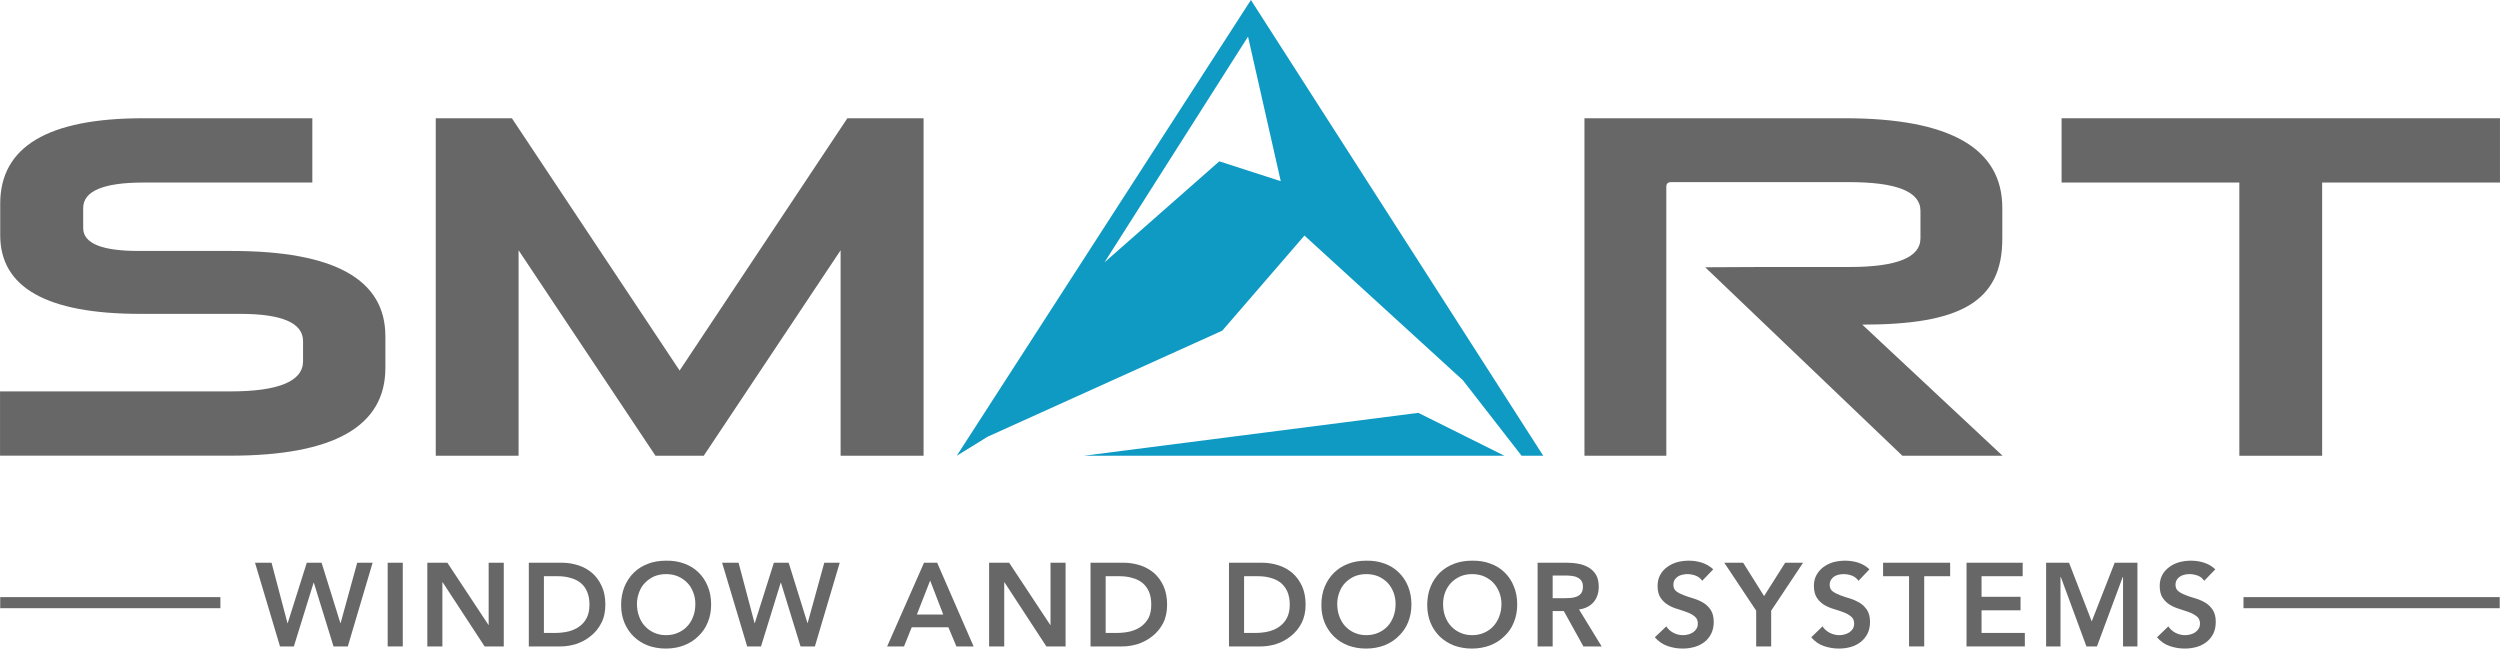
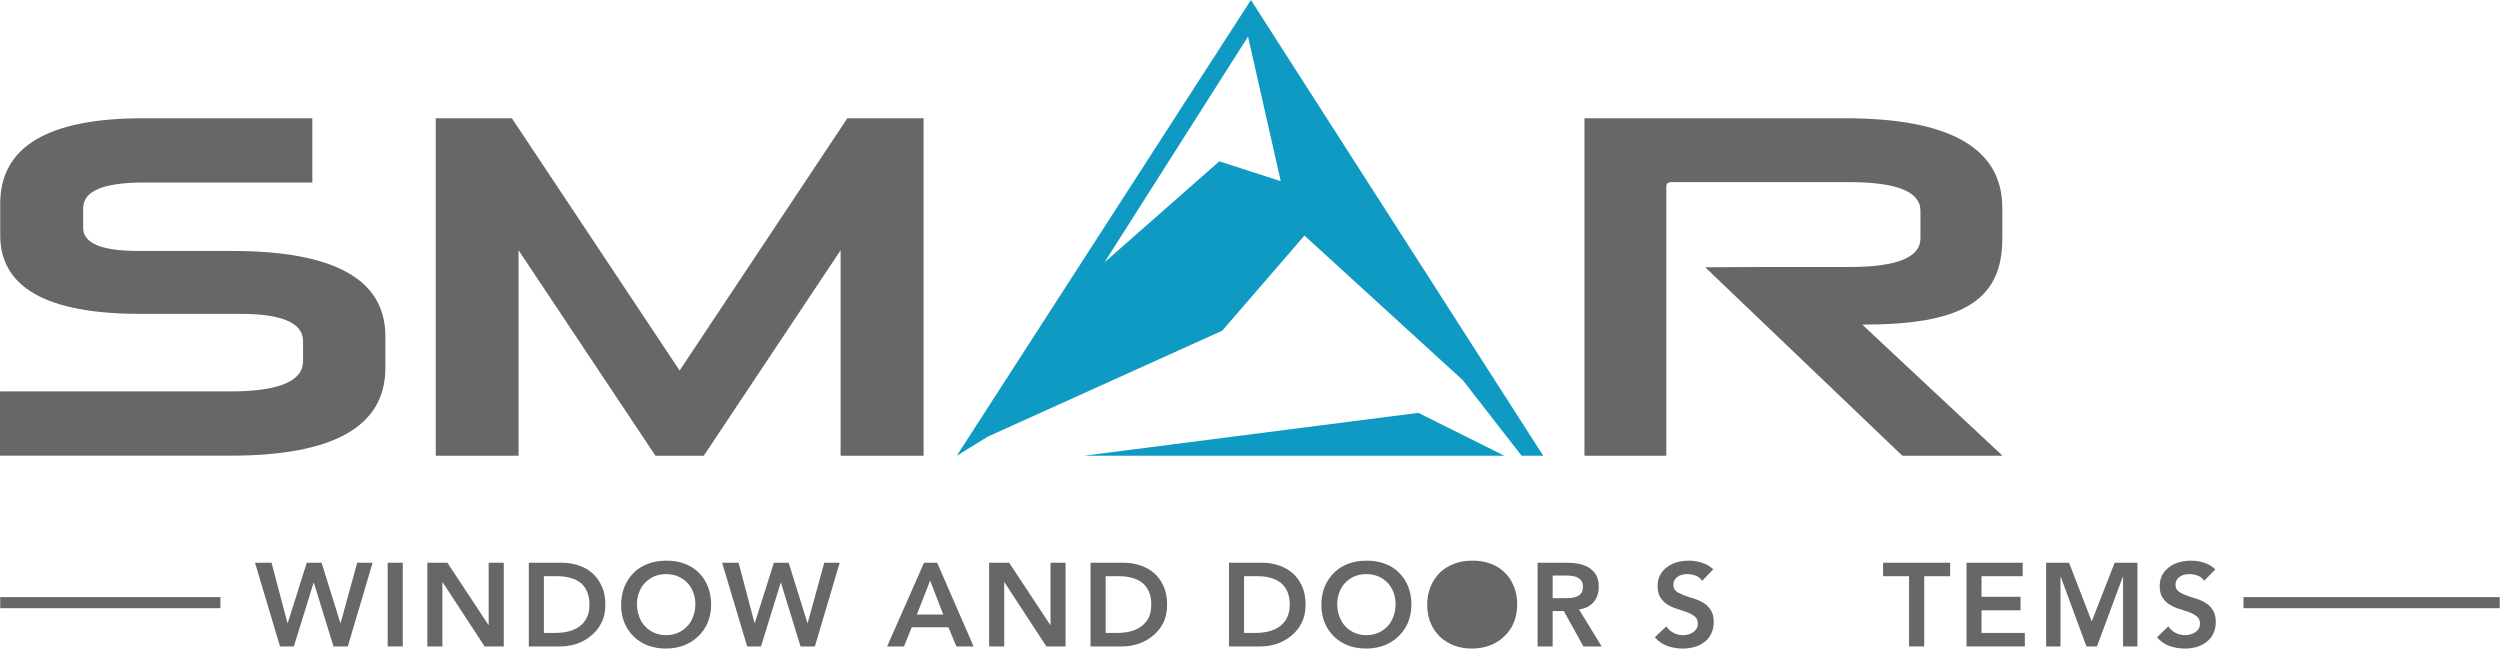
<svg xmlns="http://www.w3.org/2000/svg" xml:space="preserve" width="40.79mm" height="10.582mm" version="1.1" shape-rendering="geometricPrecision" text-rendering="geometricPrecision" image-rendering="optimizeQuality" fill-rule="evenodd" clip-rule="evenodd" viewBox="0 0 8082.7 2096.91">
  <g id="Слой_x0020_1">
    <path fill="#0F9AC4" d="M3942.1 521.6l-371.1 326.54 464 -729.76 105.79 467.4 -198.69 -64.18zm102.23 -521.6l-951.11 1473.55 100.03 -61.69 758.49 -342.82 265.68 -307.43 512.11 467.62 189.99 244.32 69.95 0 -945.13 -1473.55zm-540.62 1473.55l1081.84 -138.75 278.35 138.75 -1360.18 0z" />
    <path fill="#686767" d="M749.45 811.38l-300.97 0c-119.94,0 -179.61,-24.63 -179.61,-74.19l0 -64.48c0,-54.79 64.95,-82.53 195.28,-82.53l545.59 0 0 -207.86 -547.12 0c-307.91,0 -461.99,92.06 -461.99,275.99l0 102.31c0,169.2 151.01,254.15 452.5,254.15l323.27 0c135.36,0 203.32,29.33 203.32,88.14l0 65.03c0,64.56 -78.51,97.51 -235.05,97.51l-744.68 0 0 207.8 744.68 0c334.17,0 501.23,-94.58 501.23,-283.58l0 -102.6c0,-184 -165.38,-275.69 -496.45,-275.69z" />
    <path fill="#686767" d="M5387.37 603.51c0,-9.69 5.15,-14.62 15.46,-14.62l576.39 0c153.37,0 229.84,30.77 229.84,92.91l0 88.65c0,62.06 -76.47,92.76 -229.84,92.76l-276.52 0 -189.59 0.91 637.52 609.42 323.9 0 -453.63 -423.99c310.86,0 453.63,-69.95 452.78,-279.1l0 -98.36c0,-192.94 -169.44,-289.78 -508.86,-289.78l-842.13 0 0 1091.23 264.69 0 0 -870.03z" />
    <polygon fill="#686767" points="2985.99,1473.55 2985.99,382.32 2739.55,382.32 2197.2,1198.01 1654.91,382.32 1408.77,382.32 1408.77,1473.55 1676.55,1473.55 1676.55,809.18 2119.21,1473.55 2275.21,1473.55 2717.71,809.18 2717.71,1473.55 " />
    <path fill="#686767" d="M5506.87 1948.76c-9.55,-5.69 -20.31,-10.38 -31.53,-13.87 -11.22,-3.33 -21.74,-6.6 -31.29,-10.38 -9.47,-3.55 -17.52,-7.65 -24.1,-12.5 -6.3,-4.78 -9.71,-11.97 -9.71,-21.14 0,-5.83 1.37,-11.2 3.78,-15.83 2.81,-4.38 6.06,-7.73 10.62,-10.9 4,-2.89 8.86,-4.56 14.01,-5.92 5.39,-1.29 10.76,-2.04 16.61,-2.04 9.47,0 18.71,1.88 27.27,5.07 8.88,3.41 15.61,8.86 20.85,16.61l35.77 -37.21c-11.06,-10.24 -23.34,-17.06 -36.82,-21.52 -13.79,-4.26 -27.52,-6.36 -41.99,-6.36 -12.74,0 -24.93,1.51 -37.21,4.62 -12.27,3.49 -22.95,8.56 -32.44,15.46 -9.61,6.9 -17.12,15 -22.81,25.38 -5.83,10.22 -8.72,22.27 -8.72,36.38 0,15.91 3.19,28.79 9.79,38.26 6.36,9.55 14.31,17.28 24.1,22.97 9.47,5.75 19.7,10.15 31.61,13.41 11.06,3.49 21.44,7.03 31.21,10.68 9.33,3.71 17.44,8.05 23.64,13.57 6.6,5.37 9.79,12.86 9.79,22.89 0,6.04 -1.37,11.43 -4.24,16.29 -2.81,4.54 -6.68,8.64 -11.22,11.73 -4.85,3.27 -9.71,5.23 -15.4,6.84 -5.69,1.51 -11.51,2.34 -17.2,2.34 -10.68,0 -21.14,-2.5 -30.67,-7.51 -9.87,-5.07 -17.52,-11.89 -23.2,-20.91l-37.21 35.31c11.59,12.96 25.17,22.73 40.86,28.12 15.75,5.45 32.12,8.34 49.1,8.34 13.49,0 26.22,-1.82 38.26,-5.17 12.5,-3.55 22.97,-8.92 32.28,-16.05 9.1,-7.11 16.45,-16.07 21.76,-26.75 5.61,-11.29 8.26,-23.8 8.26,-38.28 0,-16.13 -3.49,-28.77 -9.71,-38.64 -6.36,-9.63 -14.7,-17.58 -24.1,-23.26z" />
    <path fill="#686767" d="M1897.18 1997.03c-5.69,11.69 -13.81,21.06 -23.86,28.26 -9.93,7.35 -21.98,12.76 -35.41,16.23 -13.32,3.17 -28.1,4.85 -43.34,4.85l-36.12 0 0 -183.39 44.17 0c15.14,0 28.85,1.66 41.43,5.45 12.68,3.19 23.56,8.72 32.73,15.77 9.12,7.35 16.39,16.9 21.24,28.65 5.19,11.65 7.73,25.76 7.73,41.89 0,16.82 -2.85,30.69 -8.58,42.29zm17.14 -144.59c-12.78,-10.76 -27.7,-19.32 -44.58,-24.69 -16.68,-5.37 -34.14,-8.34 -52.21,-8.34l-107.89 0 0 270.62 101.89 0c16.78,0 33.71,-2.5 50.91,-7.81 17.02,-5.69 32.75,-13.95 46.51,-25.22 14.27,-10.94 26,-24.95 34.66,-41.83 9.1,-16.98 13.53,-37 13.53,-60.42 0,-23.05 -3.82,-42.74 -11.73,-59.72 -7.83,-16.88 -17.87,-31.13 -31.07,-42.58z" />
    <path fill="#686767" d="M2241.15 1992.94c-4.42,12.21 -10.66,22.97 -19.2,31.74 -8.16,8.96 -18.09,15.99 -29.82,21 -11.51,5.23 -24.41,7.87 -38.66,7.87 -14.17,0 -26.97,-2.64 -38.68,-7.87 -11.2,-5.01 -21.24,-12.05 -29.39,-21 -8.56,-8.78 -14.8,-19.54 -19.14,-31.74 -4.62,-12.21 -6.96,-25.62 -6.96,-39.93 0,-13.57 2.34,-26.16 6.96,-37.91 4.34,-11.89 10.58,-22.27 19.14,-30.91 8.14,-8.34 18.19,-15.46 29.39,-20.61 11.71,-4.85 24.51,-7.43 38.68,-7.43 14.25,0 27.15,2.58 38.66,7.43 11.73,5.15 21.66,12.27 29.82,20.61 8.54,8.64 14.78,19.02 19.2,30.91 4.78,11.75 6.9,24.33 6.9,37.91 0,14.31 -2.12,27.72 -6.9,39.93zm16.92 -142.47c-12.68,-12.42 -28.12,-22.05 -46.19,-28.42 -17.54,-6.66 -37.29,-9.69 -58.75,-9.31 -21.02,0 -40.68,3.25 -58.42,10.01 -17.77,6.82 -32.99,16.21 -45.67,28.79 -12.68,12.58 -22.69,27.58 -30.12,45.32 -7.17,17.71 -10.86,37.27 -10.86,59.11 0,21.06 3.69,40.3 10.86,57.82 7.43,17.42 17.44,32.04 30.12,44.49 12.68,12.19 27.9,21.98 45.67,28.79 17.73,6.44 37.39,9.85 58.42,9.85 21.46,-0.08 41.22,-3.78 58.75,-10.54 18.07,-7.19 33.51,-16.9 46.19,-29.84 12.9,-12.05 22.95,-26.91 30.12,-44.27 7.39,-17.66 10.9,-36.68 10.9,-57.9 0,-21.52 -3.51,-41.14 -10.9,-58.79 -7.17,-17.44 -17.22,-32.81 -30.12,-45.1z" />
    <polygon fill="#686767" points="2611.14,2014.6 2610.59,2014.6 2549.81,1819.4 2501.98,1819.4 2440.25,2014.6 2439.52,2014.6 2387.84,1819.4 2334.6,1819.4 2415.62,2090.02 2460.35,2090.02 2524.07,1883.98 2524.83,1883.98 2588.22,2090.02 2634.58,2090.02 2714.84,1819.4 2664.92,1819.4 " />
    <polygon fill="#686767" points="0.63,1966.41 712.48,1966.41 712.48,1930.57 0.63,1930.57 " />
    <polygon fill="#686767" points="7253.45,1966.41 8081.87,1966.41 8081.87,1930.57 7253.45,1930.57 " />
    <polygon fill="#686767" points="1101.16,2014.6 1100.4,2014.6 1039.65,1819.4 991.78,1819.4 930.15,2014.6 929.3,2014.6 877.86,1819.4 824.4,1819.4 905.22,2090.02 949.97,2090.02 1013.87,1883.98 1014.6,1883.98 1078.23,2090.02 1124.4,2090.02 1204.63,1819.4 1154.82,1819.4 " />
    <polygon fill="#686767" points="1579.83,2020.61 1579.22,2020.61 1446.3,1819.4 1381.52,1819.4 1381.52,2090.02 1430.21,2090.02 1430.21,1882.51 1431.06,1882.51 1566.76,2090.02 1628.68,2090.02 1628.68,1819.4 1579.83,1819.4 " />
    <polygon fill="#686767" points="1253.32,2090.02 1302.14,2090.02 1302.14,1819.4 1253.32,1819.4 " />
-     <polygon fill="#686767" points="5703.44,1927.16 5635.85,1819.4 5574.78,1819.4 5677.9,1974.44 5677.9,2090.02 5726.4,2090.02 5726.4,1974.44 5829.54,1819.4 5771.64,1819.4 " />
-     <path fill="#686767" d="M4847.28 1992.94c-4.48,12.21 -11.06,22.97 -19.18,31.74 -8.01,8.96 -18.25,15.99 -29.68,21 -11.53,5.23 -24.57,7.87 -39.04,7.87 -13.87,0 -26.91,-2.64 -38.26,-7.87 -11.37,-5.01 -21.38,-12.05 -29.64,-21 -8.18,-8.78 -14.62,-19.54 -19.24,-31.74 -4.32,-12.21 -6.66,-25.62 -6.66,-39.93 0,-13.57 2.34,-26.16 6.66,-37.91 4.62,-11.89 11.06,-22.27 19.24,-30.91 8.26,-8.34 18.27,-15.46 29.64,-20.61 11.35,-4.85 24.39,-7.43 38.26,-7.43 14.47,0 27.5,2.58 39.04,7.43 11.43,5.15 21.68,12.27 29.68,20.61 8.12,8.64 14.7,19.02 19.18,30.91 4.72,11.75 7.05,24.33 7.05,37.91 0,14.31 -2.34,27.72 -7.05,39.93zm16.98 -142.47c-12.72,-12.42 -28.12,-22.05 -46.09,-28.42 -17.87,-6.66 -37.35,-9.69 -59.09,-9.31 -20.98,0 -40.48,3.25 -58.14,10.01 -17.66,6.82 -32.73,16.21 -45.83,28.79 -12.5,12.58 -22.73,27.58 -29.94,45.32 -7.19,17.71 -10.82,37.27 -10.82,59.11 0,21.06 3.63,40.3 10.82,57.82 7.21,17.42 17.44,32.04 29.94,44.49 13.1,12.19 28.18,21.98 45.83,28.79 17.66,6.44 37.15,9.85 58.14,9.85 21.74,-0.08 41.22,-3.78 59.09,-10.54 17.97,-7.19 33.37,-16.9 46.09,-29.84 12.88,-12.05 23.26,-26.91 30.08,-44.27 7.43,-17.66 10.92,-36.68 10.92,-57.9 0,-21.52 -3.49,-41.14 -10.92,-58.79 -6.82,-17.44 -17.2,-32.81 -30.08,-45.1z" />
+     <path fill="#686767" d="M4847.28 1992.94zm16.98 -142.47c-12.72,-12.42 -28.12,-22.05 -46.09,-28.42 -17.87,-6.66 -37.35,-9.69 -59.09,-9.31 -20.98,0 -40.48,3.25 -58.14,10.01 -17.66,6.82 -32.73,16.21 -45.83,28.79 -12.5,12.58 -22.73,27.58 -29.94,45.32 -7.19,17.71 -10.82,37.27 -10.82,59.11 0,21.06 3.63,40.3 10.82,57.82 7.21,17.42 17.44,32.04 29.94,44.49 13.1,12.19 28.18,21.98 45.83,28.79 17.66,6.44 37.15,9.85 58.14,9.85 21.74,-0.08 41.22,-3.78 59.09,-10.54 17.97,-7.19 33.37,-16.9 46.09,-29.84 12.88,-12.05 23.26,-26.91 30.08,-44.27 7.43,-17.66 10.92,-36.68 10.92,-57.9 0,-21.52 -3.49,-41.14 -10.92,-58.79 -6.82,-17.44 -17.2,-32.81 -30.08,-45.1z" />
    <polygon fill="#686767" points="6406.53,1973.23 6532.63,1973.23 6532.63,1929.52 6406.53,1929.52 6406.53,1862.98 6539.53,1862.98 6539.53,1819.4 6358.02,1819.4 6358.02,2090.02 6546.5,2090.02 6546.5,2046.37 6406.53,2046.37 " />
    <path fill="#686767" d="M4505.37 1992.94c-4.78,12.21 -10.92,22.97 -19.24,31.74 -8.18,8.96 -18.11,15.99 -29.78,21 -11.77,5.23 -24.63,7.87 -39.04,7.87 -13.95,0 -26.89,-2.64 -38.56,-7.87 -11.22,-5.01 -21.22,-12.05 -29.5,-21 -8.4,-8.78 -14.47,-19.54 -19,-31.74 -4.54,-12.21 -6.9,-25.62 -6.9,-39.93 0,-13.57 2.36,-26.16 6.9,-37.91 4.54,-11.89 10.6,-22.27 19,-30.91 8.28,-8.34 18.29,-15.46 29.5,-20.61 11.67,-4.85 24.61,-7.43 38.56,-7.43 14.41,0 27.27,2.58 39.04,7.43 11.67,5.15 21.6,12.27 29.78,20.61 8.32,8.64 14.47,19.02 19.24,30.91 4.32,11.75 6.68,24.33 6.68,37.91 0,14.31 -2.36,27.72 -6.68,39.93zm16.66 -142.47c-12.64,-12.42 -28.1,-22.05 -45.85,-28.42 -18.09,-6.66 -37.57,-9.69 -59.25,-9.31 -21.06,0 -40.46,3.25 -58.04,10.01 -18.05,6.82 -32.89,16.21 -45.77,28.79 -12.66,12.58 -22.89,27.58 -30.24,45.32 -7.27,17.71 -10.76,37.27 -10.76,59.11 0,21.06 3.49,40.3 10.76,57.82 7.35,17.42 17.58,32.04 30.24,44.49 12.88,12.19 27.72,21.98 45.77,28.79 17.58,6.44 36.98,9.85 58.04,9.85 21.68,-0.08 41.16,-3.78 59.25,-10.54 17.75,-7.19 33.21,-16.9 45.85,-29.84 12.88,-12.05 23.2,-26.91 30.32,-44.27 7.19,-17.66 10.92,-36.68 10.92,-57.9 0,-21.52 -3.73,-41.14 -10.92,-58.79 -7.11,-17.44 -17.44,-32.81 -30.32,-45.1z" />
    <polygon fill="#686767" points="6088.17,1862.98 6172.15,1862.98 6172.15,2090.02 6221.17,2090.02 6221.17,1862.98 6305.05,1862.98 6305.05,1819.4 6088.17,1819.4 " />
-     <path fill="#686767" d="M6012.4 1948.76c-9.93,-5.69 -20.31,-10.38 -31.53,-13.87 -11.51,-3.33 -22.05,-6.6 -31.29,-10.38 -9.63,-3.55 -17.73,-7.65 -24.25,-12.5 -6.6,-4.78 -9.77,-11.97 -9.77,-21.14 0,-5.83 1.43,-11.2 4,-15.83 2.66,-4.38 6.06,-7.73 10.09,-10.9 4.32,-2.89 9.17,-4.56 14.54,-5.92 5.39,-1.29 10.68,-2.04 16.45,-2.04 9.47,0 18.86,1.88 27.21,5.07 8.56,3.41 15.46,8.86 20.98,16.61l35.31 -37.21c-10.82,-10.24 -22.89,-17.06 -36.22,-21.52 -13.79,-4.26 -27.64,-6.36 -42.42,-6.36 -12.58,0 -24.63,1.51 -37.21,4.62 -12.05,3.49 -22.51,8.56 -32.2,15.46 -9.41,6.9 -16.9,15 -22.67,25.38 -5.98,10.22 -8.86,22.27 -8.86,36.38 0,15.91 3.41,28.79 9.69,38.26 6.36,9.55 14.41,17.28 23.8,22.97 9.85,5.75 20.15,10.15 31.53,13.41 11.51,3.49 21.82,7.03 31.53,10.68 9.55,3.71 17.5,8.05 23.8,13.57 6.66,5.37 9.77,12.86 9.77,22.89 0,6.04 -1.45,11.43 -4,16.29 -3.19,4.54 -6.92,8.64 -11.24,11.73 -4.78,3.27 -10.07,5.23 -15.75,6.84 -5.69,1.51 -11.35,2.34 -16.9,2.34 -11.06,0 -21.14,-2.5 -30.99,-7.51 -9.63,-5.07 -17.66,-11.89 -23.42,-20.91l-36.44 35.31c10.98,12.96 24.47,22.73 40.24,28.12 16.05,5.45 32.12,8.34 49.48,8.34 13.18,0 26.37,-1.82 38.1,-5.17 12.13,-3.55 22.97,-8.92 31.9,-16.05 9.17,-7.11 16.53,-16.07 22.13,-26.75 5.53,-11.29 8.18,-23.8 8.18,-38.28 0,-16.13 -3.33,-28.77 -9.71,-38.64 -6.5,-9.63 -14.68,-17.58 -23.86,-23.26z" />
    <path fill="#686767" d="M5079.18 1933.22c-7.21,0.61 -14.25,0.91 -21.14,0.91l-38.14 0 0 -73.42 42.54 0c5.83,0 12.5,0.52 19.24,1.19 6.52,0.77 12.42,2.22 17.87,5.09 5.39,2.28 9.87,5.75 13.18,10.84 3.41,4.46 5.09,10.9 5.09,18.94 0,8.94 -1.98,15.83 -5.37,20.91 -3.65,4.64 -8.64,8.64 -14.25,11 -5.85,2.34 -12.36,3.71 -19.02,4.54zm73.34 13.2c10.94,-13.2 16.39,-29.56 16.39,-49.34 0,-15.24 -2.73,-27.8 -8.34,-37.83 -5.9,-9.93 -13.41,-17.58 -22.97,-23.64 -9.39,-5.83 -20.47,-10.22 -32.81,-12.5 -12.29,-2.56 -24.93,-3.71 -38.4,-3.71l-95.19 0 0 270.62 48.71 0 0 -114.43 36 0 63.43 114.43 58.97 0 -73.2 -119.59c20.77,-2.79 36.3,-10.9 47.42,-24.02z" />
    <path fill="#686767" d="M4161.17 1997.03c-5.83,11.69 -14.03,21.06 -23.88,28.26 -10.15,7.35 -21.98,12.76 -35.39,16.23 -13.34,3.17 -28.1,4.85 -43.12,4.85l-36.6 0 0 -183.39 44.64 0c14.84,0 28.71,1.66 41.3,5.45 12.34,3.19 23.42,8.72 32.66,15.77 8.64,7.35 16.15,16.9 21.46,28.65 4.91,11.65 7.65,25.76 7.65,41.89 0,16.82 -3.03,30.69 -8.72,42.29zm17.12 -144.59c-12.88,-10.76 -27.42,-19.32 -44.62,-24.69 -16.68,-5.37 -34.26,-8.34 -52.37,-8.34l-107.91 0 0 270.62 102.31 0c16.45,0 33.27,-2.5 50.47,-7.81 17.28,-5.69 32.81,-13.95 46.84,-25.22 14.17,-10.94 25.76,-24.95 34.7,-41.83 8.8,-16.98 13.41,-37 13.41,-60.42 0,-23.05 -4.02,-42.74 -11.51,-59.72 -7.97,-16.88 -18.11,-31.13 -31.31,-42.58z" />
    <polygon fill="#686767" points="3396.4,2020.61 3395.57,2020.61 3262.67,1819.4 3197.85,1819.4 3197.85,2090.02 3246.74,2090.02 3246.74,1882.51 3247.43,1882.51 3382.99,2090.02 3445.13,2090.02 3445.13,1819.4 3396.4,1819.4 " />
    <path fill="#686767" d="M7130.3 1948.76c-9.69,-5.69 -20.07,-10.38 -31.45,-13.87 -11.59,-3.33 -21.9,-6.6 -31.61,-10.38 -9.55,-3.55 -17.42,-7.65 -23.56,-12.5 -6.82,-4.78 -10.01,-11.97 -10.01,-21.14 0,-5.83 1.15,-11.2 4.1,-15.83 2.26,-4.38 5.98,-7.73 10.22,-10.9 4.24,-2.89 8.86,-4.56 14.25,-5.92 4.99,-1.29 10.68,-2.04 16.37,-2.04 9.47,0 18.71,1.88 27.52,5.07 8.62,3.41 15.3,8.86 20.37,16.61l35.85 -37.21c-10.9,-10.24 -22.95,-17.06 -36.68,-21.52 -13.2,-4.26 -27.58,-6.36 -41.83,-6.36 -12.72,0 -25.22,1.51 -37.21,4.62 -12.34,3.49 -23.26,8.56 -32.44,15.46 -9.37,6.9 -17.28,15 -22.95,25.38 -5.69,10.22 -8.66,22.27 -8.66,36.38 0,15.91 3.11,28.79 9.57,38.26 6.5,9.55 14.31,17.28 24.02,22.97 9.69,5.75 20.07,10.15 31.53,13.41 11.22,3.49 21.52,7.03 31.59,10.68 9.39,3.71 17.14,8.05 23.8,13.57 6.54,5.37 9.71,12.86 9.71,22.89 0,6.04 -1.37,11.43 -4.32,16.29 -2.89,4.54 -6.6,8.64 -11.22,11.73 -4.78,3.27 -10.01,5.23 -15.46,6.84 -5.92,1.51 -11.24,2.34 -17.22,2.34 -10.76,0 -20.83,-2.5 -30.83,-7.51 -9.55,-5.07 -17.36,-11.89 -23.26,-20.91l-36.68 35.31c11.22,12.96 24.63,22.73 40.54,28.12 15.69,5.45 32.28,8.34 49.18,8.34 13.41,0 26.29,-1.82 38.34,-5.17 12.27,-3.55 22.73,-8.92 31.82,-16.05 9.17,-7.11 16.68,-16.07 22.05,-26.75 5.47,-11.29 8.03,-23.8 8.03,-38.28 0,-16.13 -3.17,-28.77 -9.69,-38.64 -6.14,-9.63 -14.39,-17.58 -23.8,-23.26z" />
    <path fill="#686767" d="M3713.76 1997.03c-6.06,11.69 -14.33,21.06 -24.02,28.26 -10.17,7.35 -22.05,12.76 -35.39,16.23 -13.63,3.17 -28.12,4.85 -43.2,4.85l-36.44 0 0 -183.39 44.25 0c15.08,0 28.95,1.66 41.22,5.45 13.12,3.19 23.58,8.72 32.97,15.77 8.86,7.35 16.37,16.9 21.46,28.65 5.13,11.65 7.49,25.76 7.49,41.89 0,16.82 -2.66,30.69 -8.34,42.29zm17.12 -144.59c-13.1,-10.76 -28.04,-19.32 -44.7,-24.69 -17.12,-5.37 -34.32,-8.34 -52.35,-8.34l-108.07 0 0 270.62 102.31 0c16.61,0 33.27,-2.5 50.71,-7.81 16.88,-5.69 32.72,-13.95 46.82,-25.22 14.09,-10.94 25.7,-24.95 34.64,-41.83 8.78,-16.98 13.1,-37 13.1,-60.42 0,-23.05 -4,-42.74 -11.51,-59.72 -7.65,-16.88 -17.95,-31.13 -30.93,-42.58z" />
    <polygon fill="#686767" points="6762.78,2009.07 6689.43,1819.4 6615.3,1819.4 6615.3,2090.02 6661.83,2090.02 6661.83,1865.23 6662.74,1865.23 6745.64,2090.02 6779.67,2090.02 6863.17,1865.23 6864.02,1865.23 6864.02,2090.02 6910.55,2090.02 6910.55,1819.4 6836.97,1819.4 " />
    <path fill="#686767" d="M2964.31 1986.88l42.9 -109.88 42.35 109.88 -85.25 0zm23.12 -167.48l-119.29 270.62 54.55 0 24.95 -61.92 118.59 0 25.84 61.92 55.68 0 -117.9 -270.62 -42.42 0z" />
-     <polygon fill="#686767" points="6665.31,382.32 6665.31,590.18 7240.04,590.18 7240.04,1473.55 7507.76,1473.55 7507.76,590.18 8082.7,590.18 8082.7,382.32 " />
  </g>
</svg>